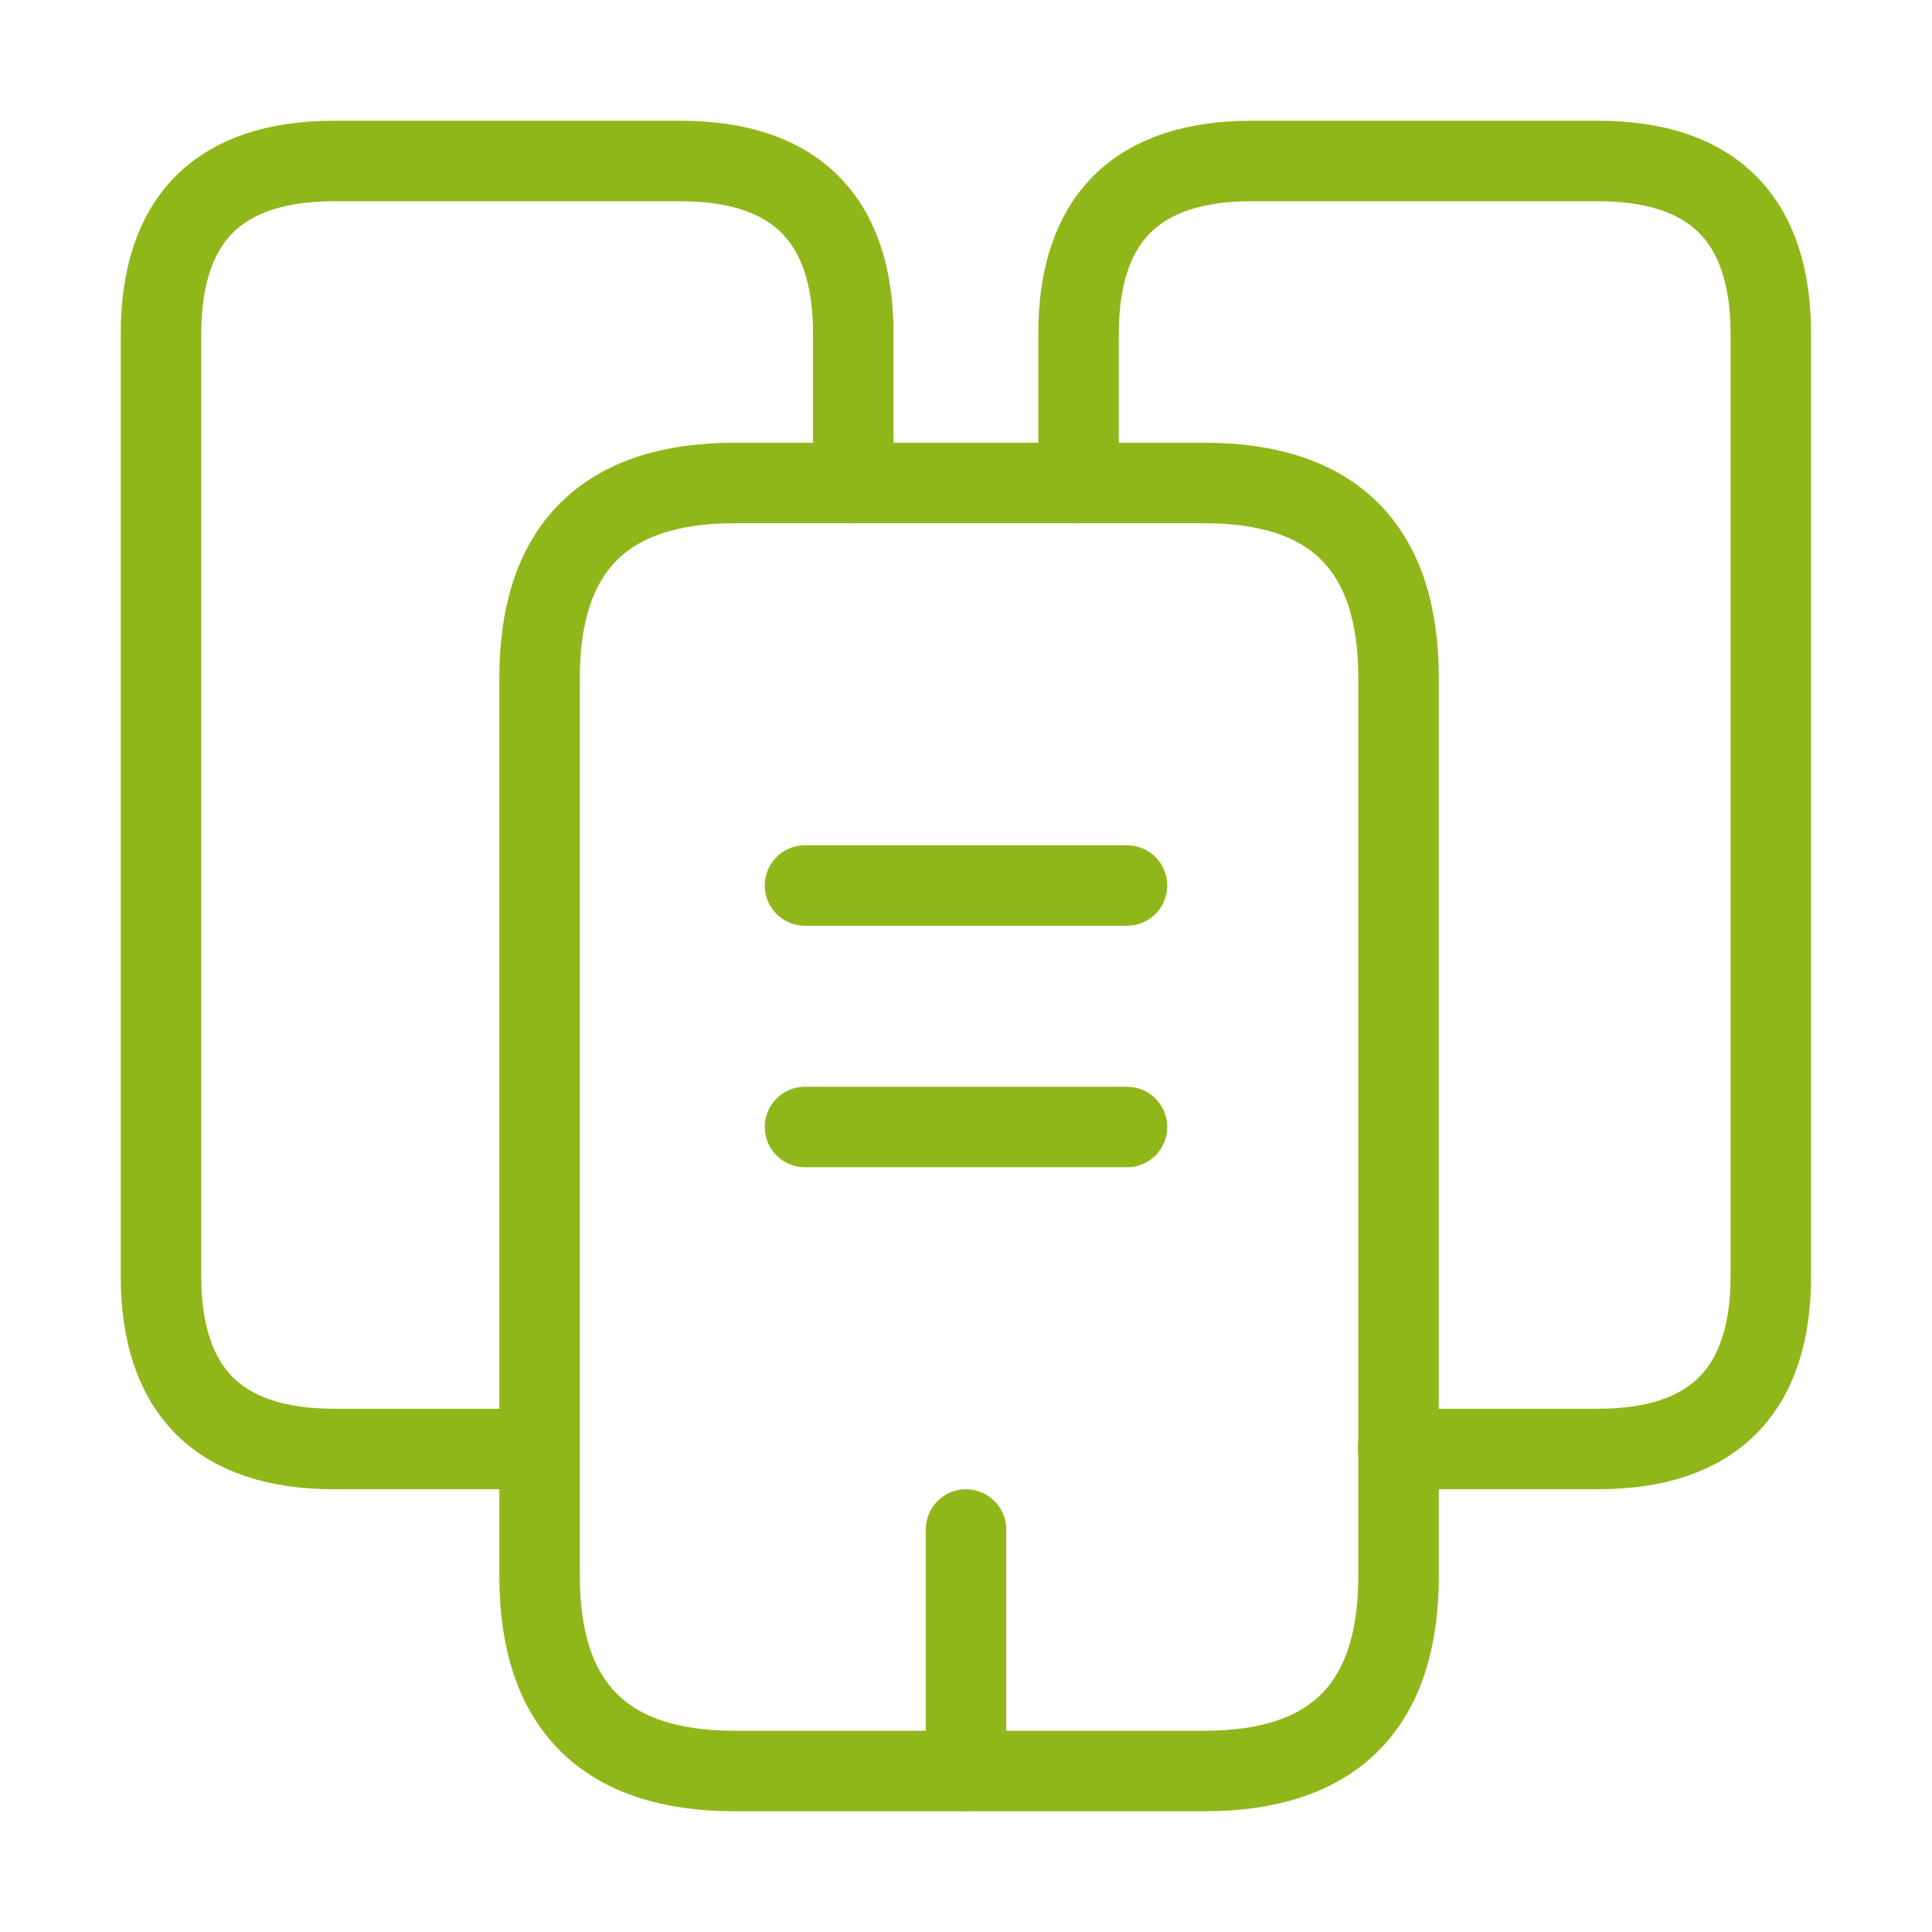
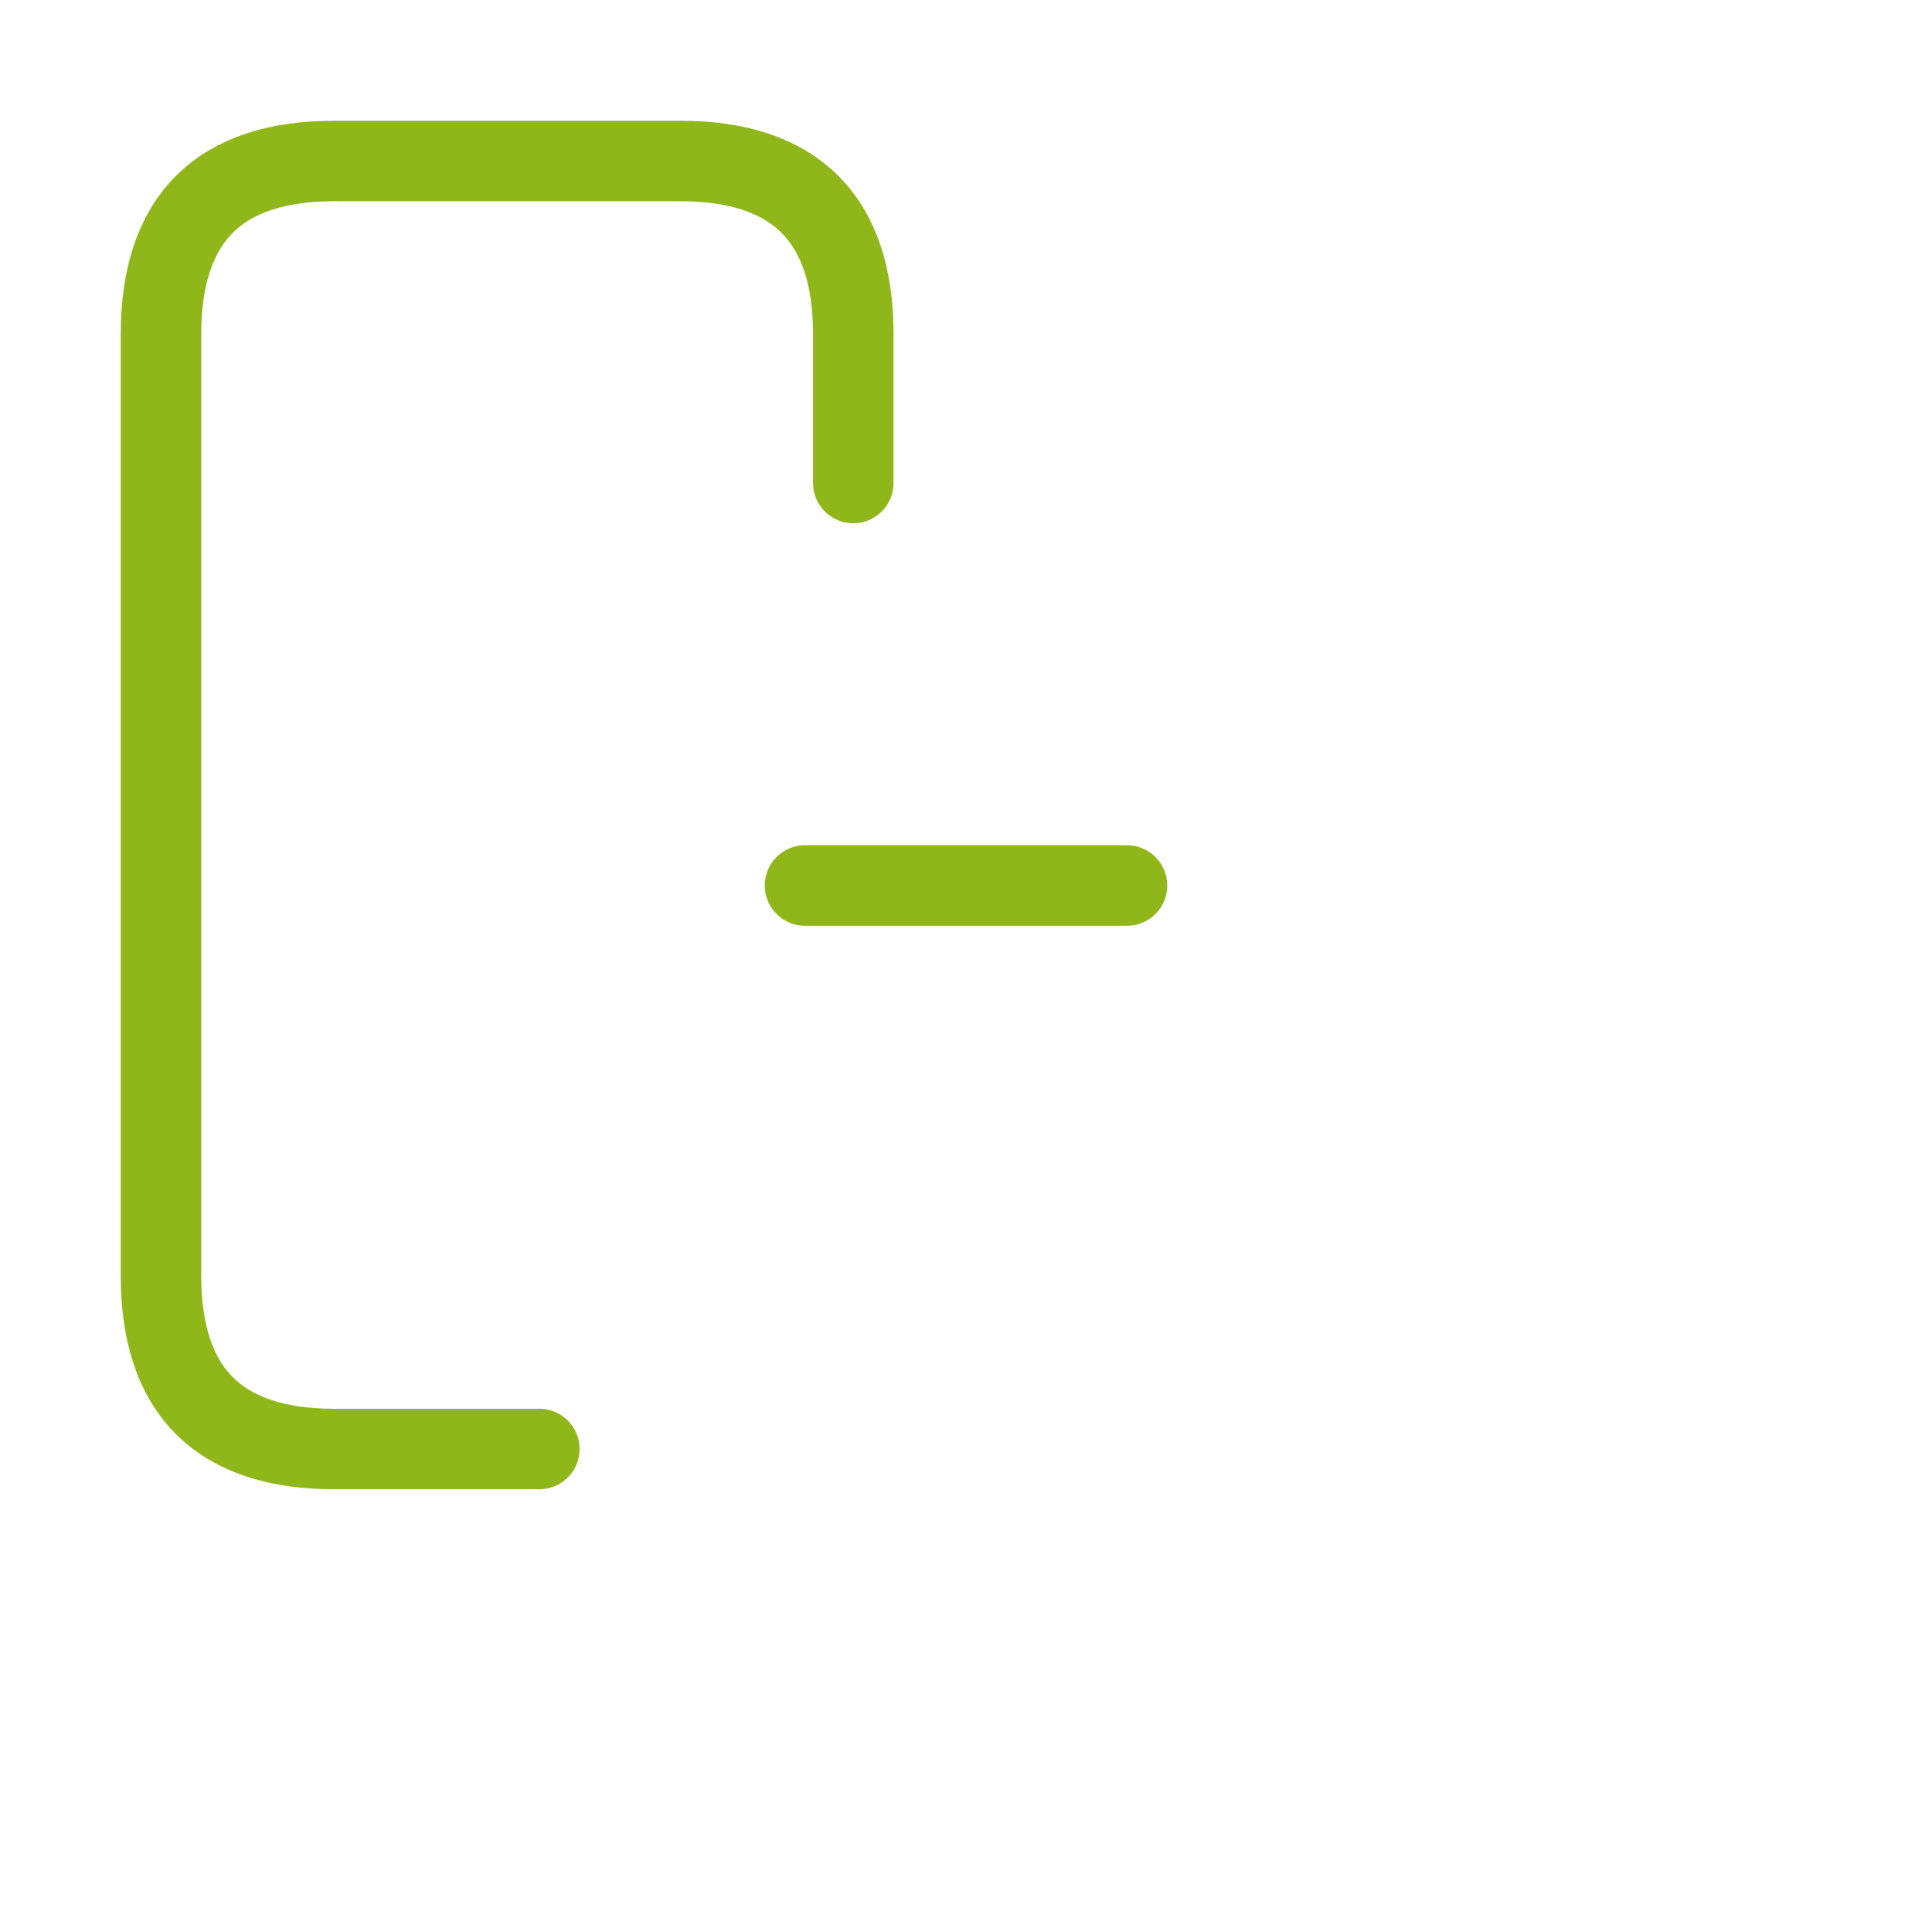
<svg xmlns="http://www.w3.org/2000/svg" fill="none" viewBox="0 0 24 24" height="24" width="24">
  <path stroke-linejoin="round" stroke-linecap="round" stroke-miterlimit="10" stroke="#90B71A" d="M6.7 18H4.15C2.72 18 2 17.28 2 15.85V4.15C2 2.72 2.72 2 4.15 2H8.45C9.88 2 10.6 2.72 10.6 4.15V6" />
-   <path stroke-linejoin="round" stroke-linecap="round" stroke-miterlimit="10" stroke="#90B71A" d="M17.373 8.42V19.58C17.373 21.19 16.573 22 14.963 22H9.123C7.513 22 6.703 21.19 6.703 19.58V8.42C6.703 6.81 7.513 6 9.123 6H14.963C16.573 6 17.373 6.81 17.373 8.42Z" />
-   <path stroke-linejoin="round" stroke-linecap="round" stroke-miterlimit="10" stroke="#90B71A" d="M13.398 6V4.15C13.398 2.72 14.118 2 15.548 2H19.848C21.278 2 21.998 2.72 21.998 4.15V15.85C21.998 17.28 21.278 18 19.848 18H17.368" />
  <path stroke-linejoin="round" stroke-linecap="round" stroke-miterlimit="10" stroke="#90B71A" d="M10 11H14" />
-   <path stroke-linejoin="round" stroke-linecap="round" stroke-miterlimit="10" stroke="#90B71A" d="M10 14H14" />
-   <path stroke-linejoin="round" stroke-linecap="round" stroke-miterlimit="10" stroke="#90B71A" d="M12 22V19" />
</svg>